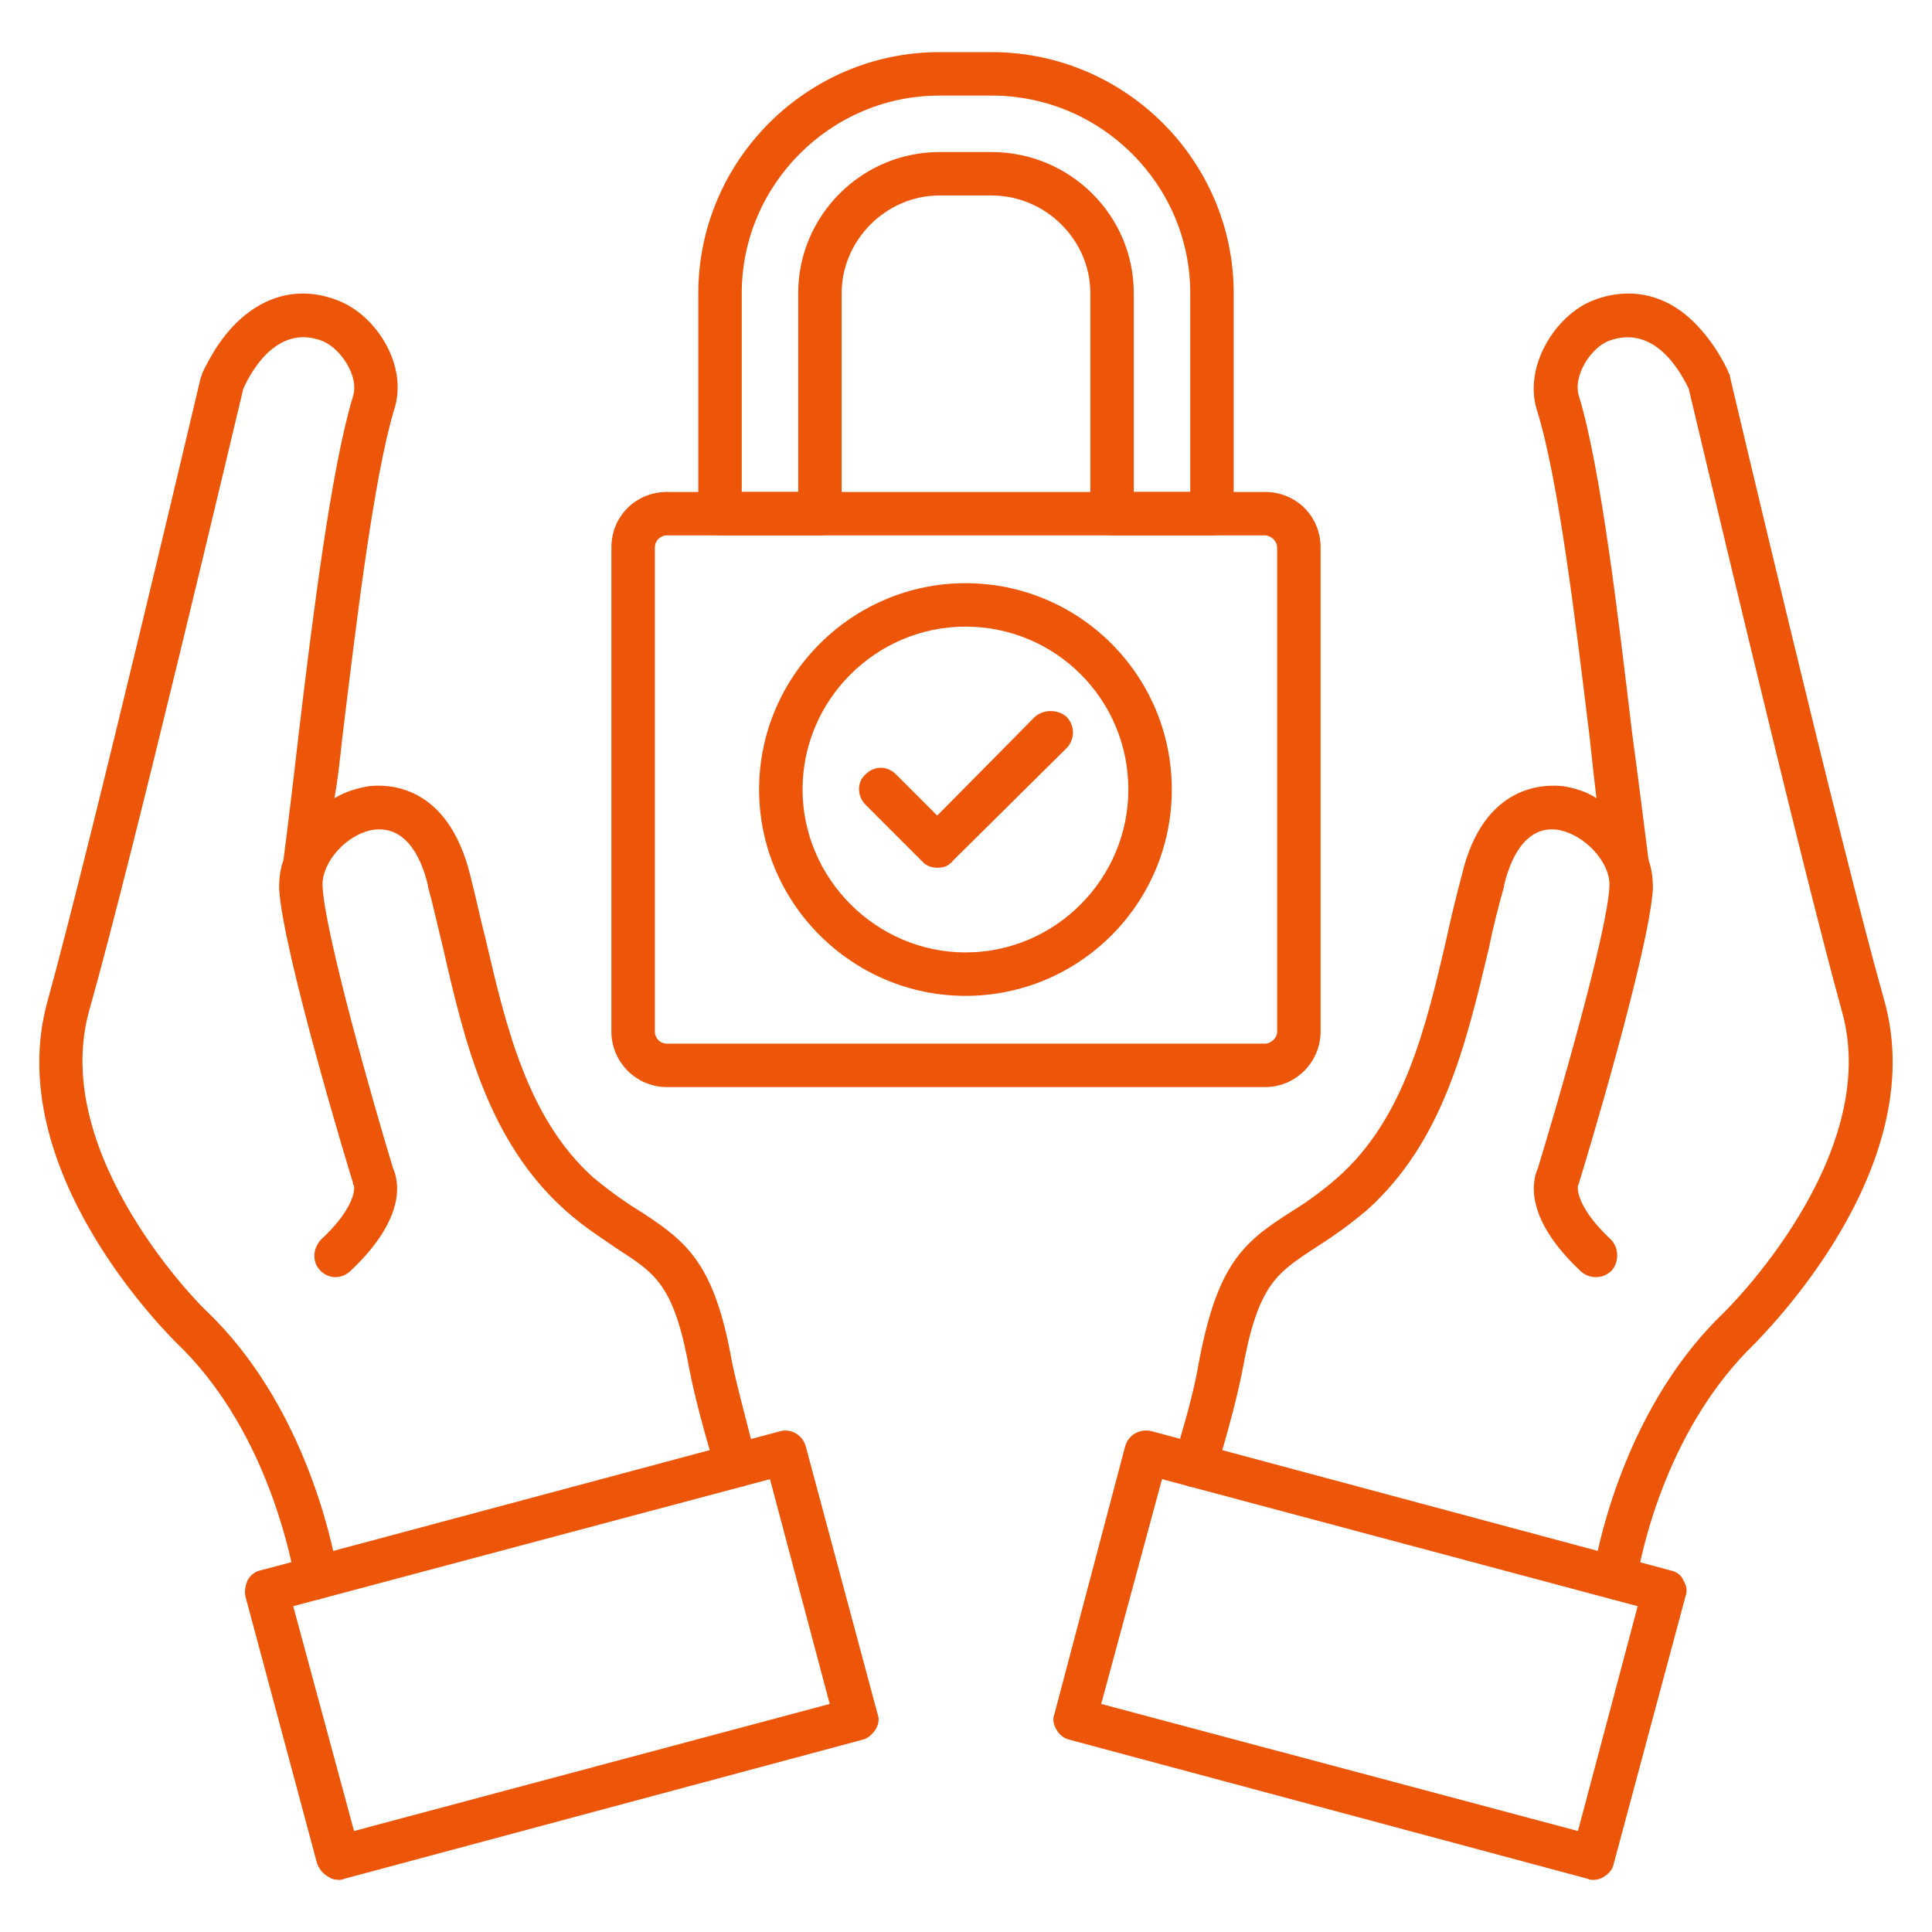
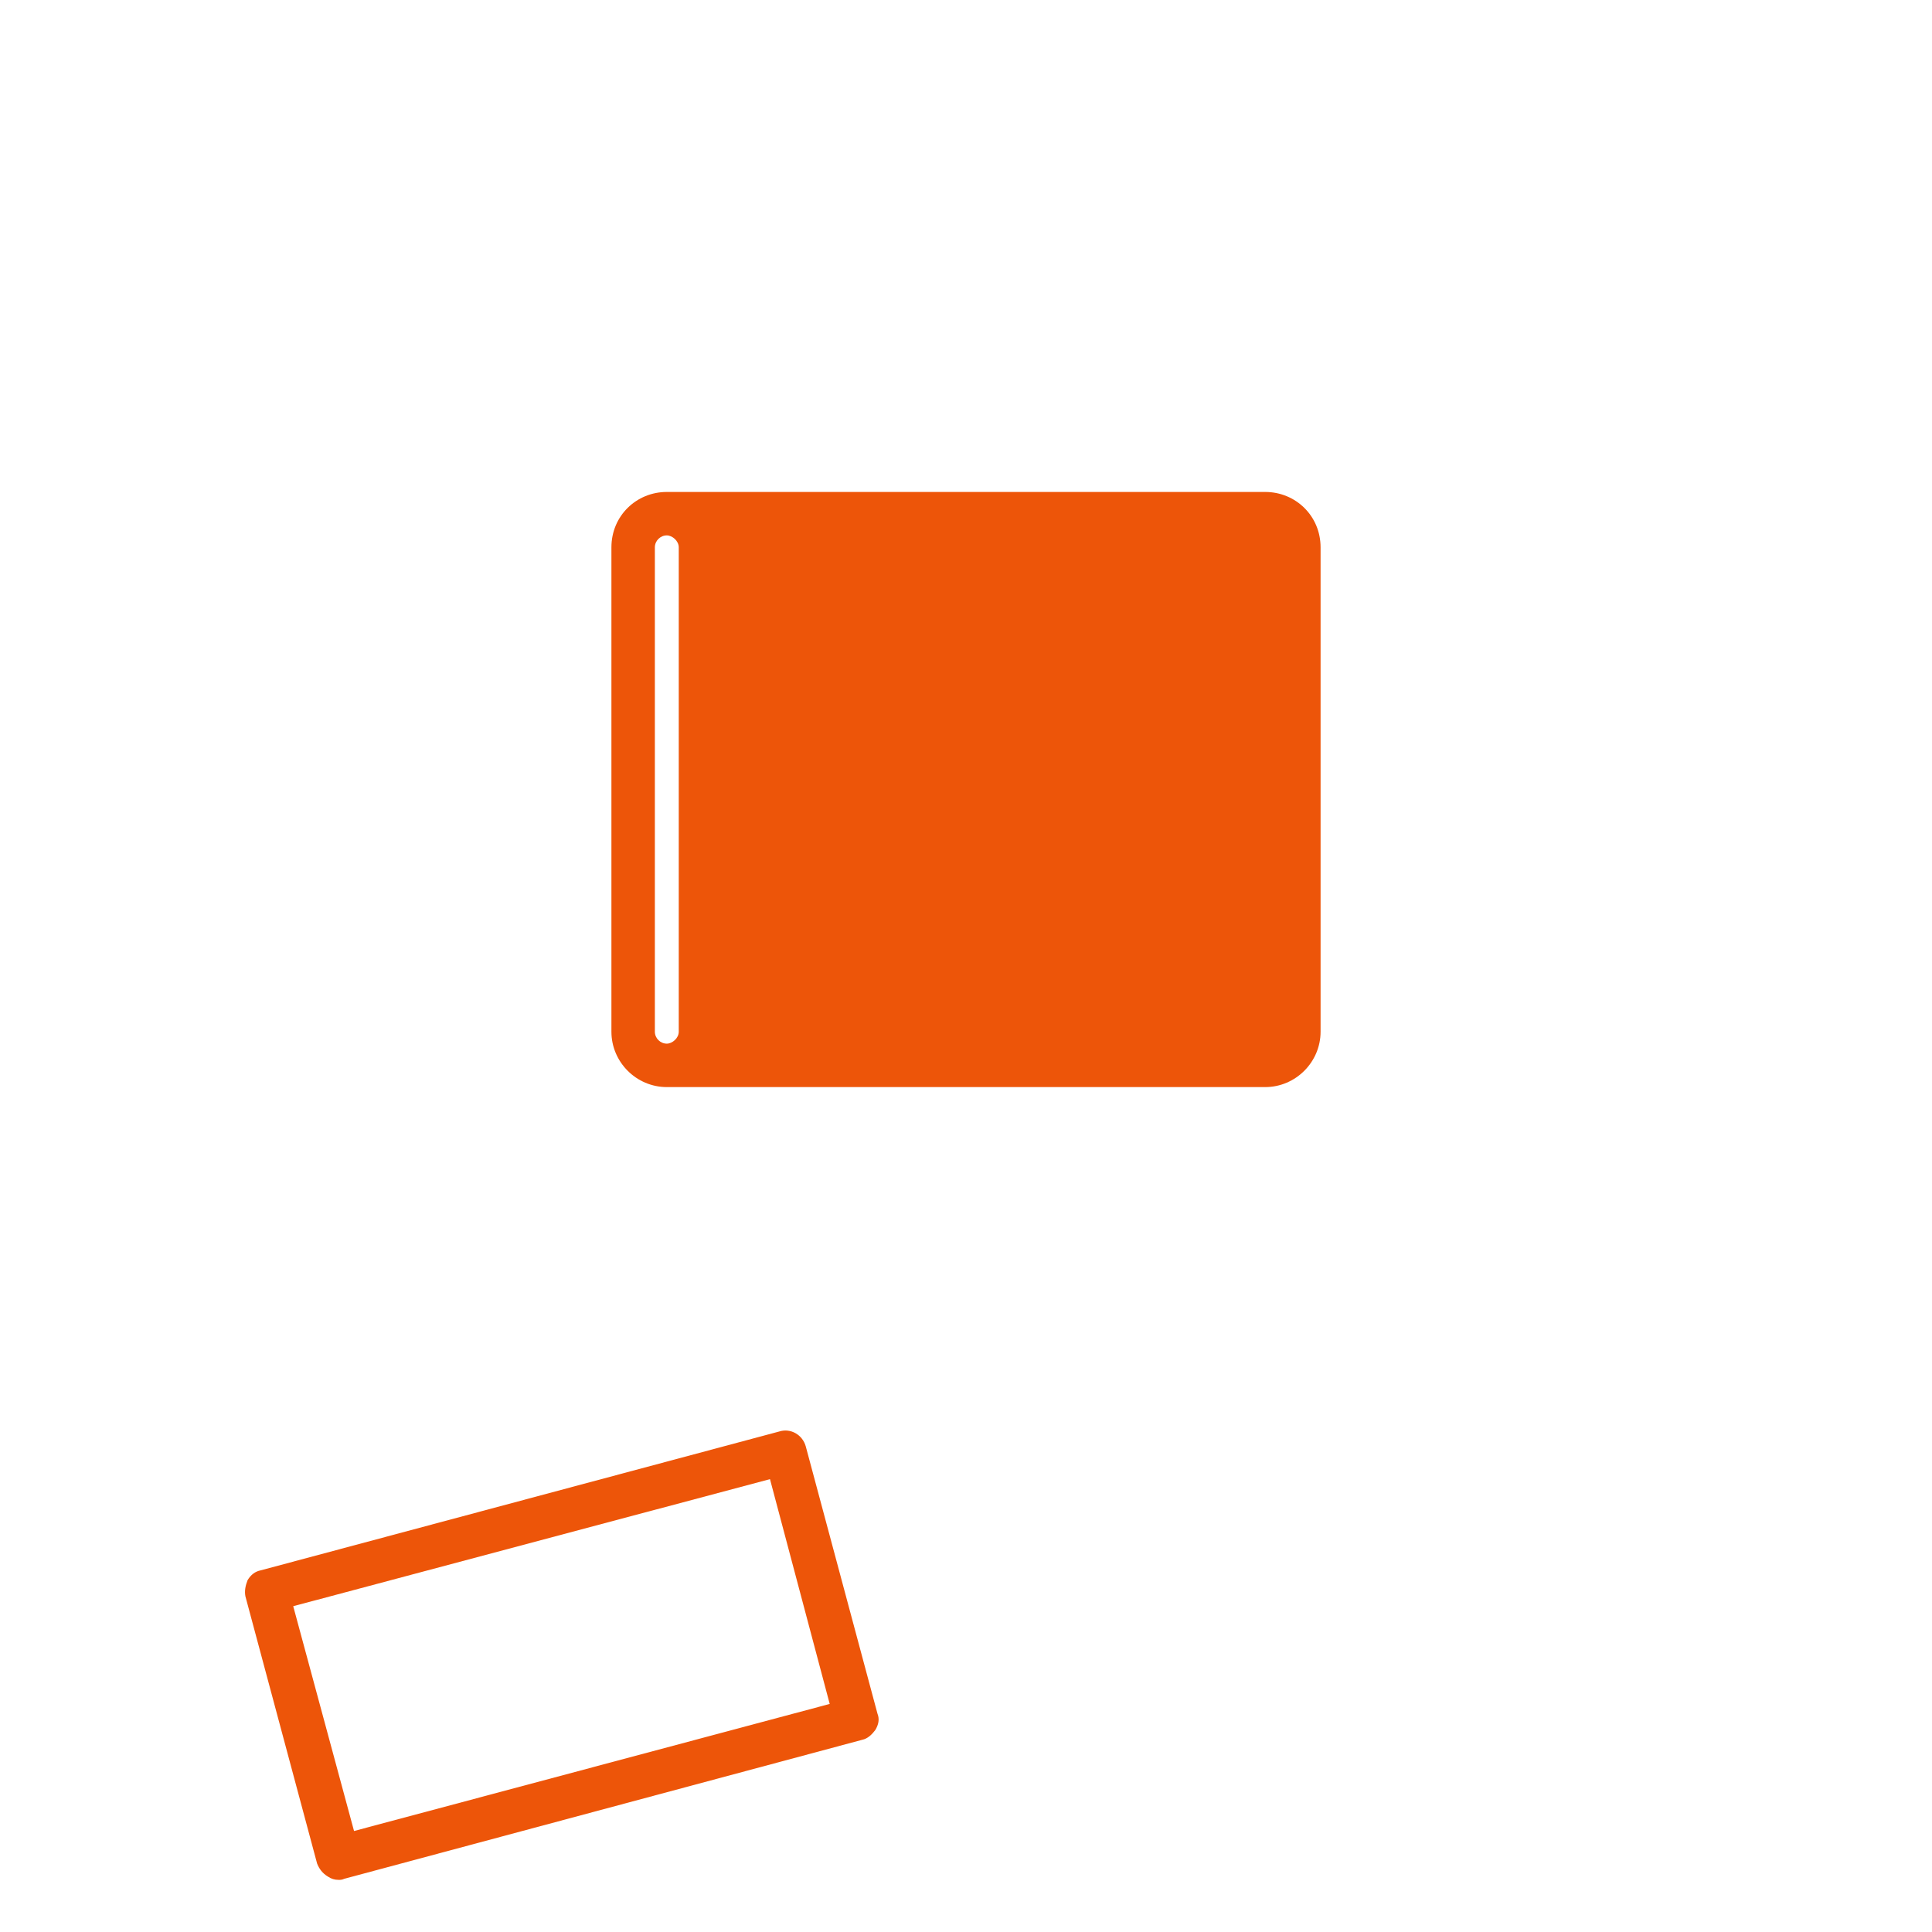
<svg xmlns="http://www.w3.org/2000/svg" clip-rule="evenodd" fill="#ed5509" fill-rule="evenodd" height="1707" image-rendering="optimizeQuality" preserveAspectRatio="xMidYMid meet" shape-rendering="geometricPrecision" text-rendering="geometricPrecision" version="1" viewBox="-36.0 12.0 1779.0 1683.0" width="1707" zoomAndPan="magnify">
  <g>
    <g>
      <g>
        <g>
          <g>
            <g id="change1_7">
-               <path d="M853 881c-104,0 -190,-85 -190,-190 0,-105 86,-190 190,-190 105,0 190,85 190,190 0,105 -85,190 -190,190zm0 -340c-82,0 -150,67 -150,150 0,82 68,150 150,150 83,0 150,-68 150,-150 0,-83 -67,-150 -150,-150z" />
-             </g>
+               </g>
            <g id="change1_6">
              <path d="M827 763l0 0c0,0 0,0 0,0 -4,0 -8,-1 -12,-4 -1,-1 -1,-1 -2,-2 0,0 0,0 0,0l-52 -52c-8,-8 -8,-21 0,-28 8,-8 20,-8 28,0l38 38 90 -91c8,-7 21,-7 29,0 8,8 8,21 0,29l-105 104c0,0 0,0 0,0 0,1 -1,1 -2,2 0,0 0,0 0,0 -3,3 -7,4 -12,4 0,0 0,0 0,0z" />
            </g>
          </g>
          <g id="change1_8">
-             <path d="M1129 965l-551 0c-28,0 -51,-23 -51,-51l0 -446c0,-29 23,-51 51,-51l551 0c28,0 51,22 51,51l0 446c0,28 -23,51 -51,51zm-551 -508c-6,0 -11,5 -11,11l0 446c0,6 5,11 11,11l551 0c5,0 11,-5 11,-11l0 -446c0,-6 -6,-11 -11,-11l-551 0z" />
+             <path d="M1129 965l-551 0c-28,0 -51,-23 -51,-51l0 -446c0,-29 23,-51 51,-51l551 0c28,0 51,22 51,51l0 446c0,28 -23,51 -51,51zm-551 -508c-6,0 -11,5 -11,11l0 446c0,6 5,11 11,11c5,0 11,-5 11,-11l0 -446c0,-6 -6,-11 -11,-11l-551 0z" />
          </g>
          <g id="change1_1">
-             <path d="M1080 457l-92 0c-12,0 -20,-9 -20,-20l0 -203c0,-49 -41,-90 -91,-90l-48 0c-49,0 -90,41 -90,90l0 203c0,11 -9,20 -20,20l-92 0c-11,0 -20,-9 -20,-20l0 -203c0,-122 100,-222 222,-222l48 0c123,0 223,100 223,222l0 203c0,11 -9,20 -20,20zm-72 -40l52 0 0 -183c0,-100 -82,-182 -183,-182l-48 0c-100,0 -182,82 -182,182l0 183 52 0 0 -183c0,-72 59,-130 130,-130l48 0c72,0 131,58 131,130l0 183z" />
-           </g>
+             </g>
        </g>
        <g>
          <g>
            <g id="change1_2">
-               <path d="M1431 1695c-2,0 -3,0 -5,-1l-477 -128c-5,-1 -10,-5 -12,-9 -3,-5 -4,-10 -2,-15l65 -246c3,-11 14,-17 25,-14l477 128c5,1 10,4 12,9 3,5 4,10 2,15l-66 246c-1,5 -4,9 -9,12 -3,2 -6,3 -10,3zm-453 -162l439 117 55 -207 -438 -117 -56 207z" />
-             </g>
+               </g>
            <g id="change1_5">
-               <path d="M1451 1437c-1,0 -2,0 -4,-1 -10,-2 -18,-12 -16,-23 6,-35 33,-157 121,-241 1,-1 146,-143 108,-277 -39,-141 -134,-544 -141,-573 -5,-10 -29,-61 -74,-44 -17,7 -33,33 -27,51 20,66 36,202 49,311 6,44 11,85 15,116 3,8 4,17 4,26 -3,57 -65,262 -68,271 0,1 -1,2 -1,3 -1,5 2,23 30,49 8,8 8,21 1,29 -8,8 -21,8 -29,0 -52,-49 -44,-83 -39,-94 18,-59 64,-217 66,-260 1,-22 -23,-48 -48,-52 -31,-4 -44,30 -49,51 0,1 0,1 0,1 -5,18 -10,37 -14,57 -21,88 -42,178 -112,241 -20,17 -37,28 -51,37 -33,22 -50,33 -64,111 -5,25 -12,51 -19,75 -2,6 -3,12 -5,18 -3,10 -14,16 -24,14 -11,-3 -17,-14 -14,-25 1,-6 3,-12 4,-17 7,-24 14,-49 18,-73 17,-90 41,-110 83,-137 13,-8 28,-18 45,-33 61,-54 81,-138 100,-220 4,-19 9,-39 14,-58 20,-85 77,-84 94,-82 11,2 21,5 30,11 -2,-17 -4,-35 -6,-54 -13,-107 -29,-241 -49,-304 -12,-40 17,-86 51,-100 35,-14 70,-6 97,23 19,20 29,43 29,44 1,1 1,2 1,3 1,4 101,429 142,574 44,156 -113,309 -119,316 -79,76 -104,187 -109,219 -2,10 -11,17 -20,17z" />
-             </g>
+               </g>
          </g>
          <g>
            <g id="change1_4">
              <path d="M276 1695c-4,0 -7,-1 -10,-3 -5,-3 -8,-7 -10,-12l-66 -246c-1,-5 0,-10 2,-15 3,-5 7,-8 12,-9l478 -128c10,-3 21,3 24,14l66 246c2,5 1,10 -2,15 -3,4 -7,8 -12,9l-477 128c-2,1 -4,1 -5,1zm-42 -252l56 207 438 -117 -55 -207 -439 117z" />
            </g>
            <g id="change1_3">
-               <path d="M256 1437c-10,0 -18,-7 -20,-17 -6,-32 -30,-143 -109,-219 -7,-7 -163,-160 -119,-316 40,-145 140,-570 141,-574 1,-1 1,-2 1,-3 1,-1 10,-24 29,-44 28,-29 62,-37 97,-23 35,14 64,60 51,100 -19,63 -35,197 -48,304 -2,19 -4,37 -7,54 10,-6 20,-9 31,-11 17,-2 73,-3 94,82 5,19 9,39 14,58 19,82 39,166 99,220 18,15 33,25 46,33 41,27 66,47 82,137 5,24 12,49 18,73 2,5 3,11 5,17 3,11 -3,22 -14,25 -11,2 -22,-4 -24,-14 -2,-6 -4,-12 -5,-18 -7,-24 -14,-50 -19,-75 -14,-78 -31,-89 -65,-111 -13,-9 -31,-20 -50,-37 -70,-63 -92,-153 -112,-241 -5,-20 -9,-39 -14,-57 0,0 0,0 0,-1 -5,-21 -18,-55 -50,-51 -25,4 -48,30 -47,52 2,43 47,201 65,260 5,11 13,45 -39,94 -8,8 -20,8 -28,0 -8,-8 -7,-21 1,-29 28,-26 31,-44 30,-49 -1,-1 -1,-2 -1,-3 -3,-9 -65,-214 -68,-271 0,-9 1,-18 4,-26 4,-31 9,-72 14,-116 13,-109 30,-245 50,-311 6,-18 -11,-44 -28,-51 -44,-17 -68,33 -73,44 -7,29 -102,432 -142,573 -37,134 107,276 109,277 87,84 114,206 120,241 2,11 -5,21 -16,23 -1,1 -2,1 -3,1z" />
-             </g>
+               </g>
          </g>
        </g>
      </g>
    </g>
  </g>
</svg>